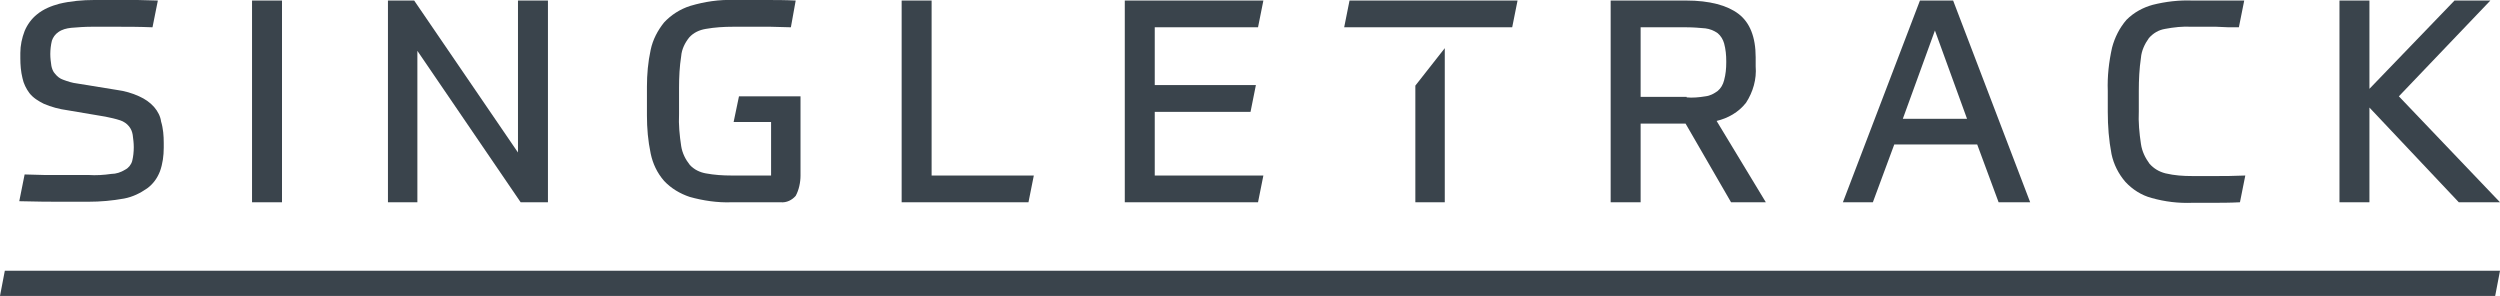
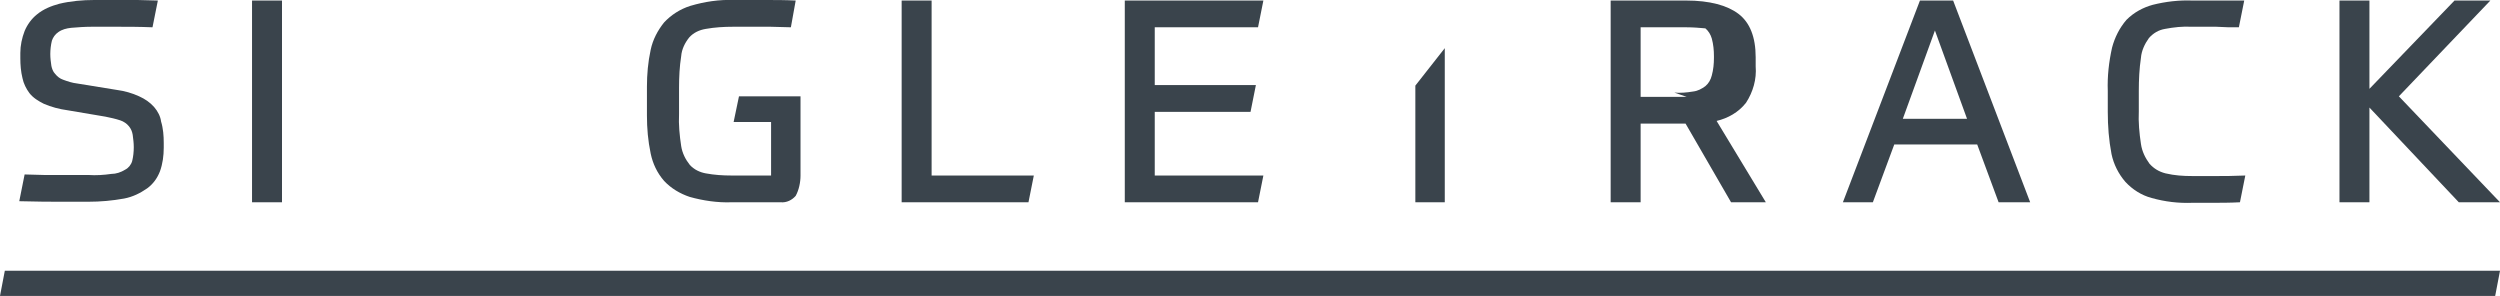
<svg xmlns="http://www.w3.org/2000/svg" version="1.1" id="Layer_1" x="0px" y="0px" width="467.2px" height="55.3px" viewBox="0 0 467.2 55.3" style="enable-background:new 0 0 467.2 55.3;" xml:space="preserve">
  <style type="text/css">
	.st0{fill:#3A444C;}
</style>
  <g>
    <polygon class="st0" points="0.9,50.6 0,55.3 466.3,55.3 467.2,50.6  " />
    <g>
      <path class="st0" d="M137.1,22.8h7v10h-7.4c-1.6,0-3.2-0.1-4.8-0.4c-1.1-0.2-2.2-0.7-3-1.6c-0.8-1-1.4-2.2-1.6-3.5    c-0.3-2-0.5-4-0.4-6v-4.9c0-2,0.1-4,0.4-5.9c0.1-1.3,0.7-2.5,1.5-3.5c0.8-0.9,1.9-1.4,3.1-1.6c1.7-0.3,3.4-0.4,5.1-0.4h4.1h2.9    l3.8,0.1l0.9-5c-2-0.1-3.8-0.1-5.6-0.1h-5.9c-2.8-0.1-5.5,0.3-8.2,1.1c-1.9,0.6-3.6,1.7-4.9,3.1c-1.2,1.5-2.1,3.2-2.5,5.1    c-0.5,2.3-0.7,4.6-0.7,6.9v5.4c0,2.4,0.2,4.7,0.7,7.1c0.4,1.9,1.2,3.6,2.5,5.1c1.3,1.4,3,2.4,4.8,3c2.5,0.7,5.2,1.1,7.8,1h9.2    c1.1,0.1,2.1-0.4,2.8-1.2c0.6-1.1,0.9-2.5,0.9-3.8V18h-11.5L137.1,22.8z" />
      <polygon class="st0" points="174.1,0.1 168.5,0.1 168.5,37.8 192.2,37.8 193.2,32.8 174.1,32.8   " />
      <rect x="47.1" y="0.1" class="st0" width="5.6" height="37.7" />
-       <polygon class="st0" points="96.8,28.5 77.4,0.1 72.5,0.1 72.5,37.8 78,37.8 78,9.5 97.3,37.8 102.4,37.8 102.4,0.1 96.8,0.1       " />
      <path class="st0" d="M409.7,32.9c-1.7,0-3.3-0.1-5-0.5c-1.2-0.3-2.2-0.9-3-1.8c-0.8-1.1-1.4-2.3-1.6-3.7c-0.3-2-0.5-4.1-0.4-6.1    V17c0-2.1,0.1-4.2,0.4-6.2c0.1-1.3,0.7-2.6,1.5-3.7c0.8-0.9,1.8-1.5,3-1.7c1.6-0.3,3.3-0.5,5-0.4h2.2h2.4l2.3,0.1h1.9l1-5    c-2.1,0-4,0-5.5,0h-4.2c-2.5-0.1-5,0.2-7.4,0.8c-1.8,0.5-3.5,1.4-4.9,2.8c-1.3,1.5-2.2,3.3-2.7,5.2c-0.6,2.7-0.9,5.4-0.8,8.1v3.9    c0,2.7,0.2,5.3,0.7,7.9c0.4,1.9,1.3,3.7,2.6,5.2c1.3,1.4,3,2.5,4.9,3c2.5,0.7,5,1,7.6,0.9h3.6c1.6,0,3.4,0,5.3-0.1l1-5    c-2.2,0.1-4.1,0.1-5.6,0.1H409.7z" />
      <path class="st0" d="M358.8,0.1l-14.4,37.7h5.6l4-10.8h15.5l4,10.8h5.9L365,0.1H358.8z M355.6,22.2l6-16.5l6,16.5H355.6z" />
      <polygon class="st0" points="235.1,5.1 236.1,0.1 210.2,0.1 210.2,37.8 235.1,37.8 236.1,32.8 215.8,32.8 215.8,20.9 233.7,20.9     234.7,15.9 215.8,15.9 215.8,5.1   " />
      <polygon class="st0" points="448.3,18 465.4,0.1 458.7,0.1 442.8,16.6 442.8,0.1 437.2,0.1 437.2,37.8 442.8,37.8 442.8,20.1     459.5,37.8 467.2,37.8   " />
-       <path class="st0" d="M326.3,19.2c1.3-2,2-4.4,1.8-6.8v-1.7c0-3.8-1.1-6.5-3.2-8.1s-5.4-2.5-9.8-2.5H301v37.7h5.6V23.1h8.4    l8.5,14.7h6.5l-9.2-15.2C322.9,22.1,324.9,21,326.3,19.2 M315.2,18.1h-8.6v-13h8.6c1.2,0,2.4,0.1,3.5,0.2c0.8,0.1,1.6,0.4,2.3,0.9    c0.6,0.5,1,1.2,1.2,1.9c0.3,1.1,0.4,2.2,0.4,3.3v0.3c0,1.1-0.1,2.2-0.4,3.3c-0.2,0.8-0.6,1.5-1.2,2c-0.7,0.5-1.4,0.9-2.3,1    c-1.2,0.2-2.4,0.3-3.5,0.2" />
+       <path class="st0" d="M326.3,19.2c1.3-2,2-4.4,1.8-6.8v-1.7c0-3.8-1.1-6.5-3.2-8.1s-5.4-2.5-9.8-2.5H301v37.7h5.6V23.1h8.4    l8.5,14.7h6.5l-9.2-15.2C322.9,22.1,324.9,21,326.3,19.2 M315.2,18.1h-8.6v-13h8.6c1.2,0,2.4,0.1,3.5,0.2c0.6,0.5,1,1.2,1.2,1.9c0.3,1.1,0.4,2.2,0.4,3.3v0.3c0,1.1-0.1,2.2-0.4,3.3c-0.2,0.8-0.6,1.5-1.2,2c-0.7,0.5-1.4,0.9-2.3,1    c-1.2,0.2-2.4,0.3-3.5,0.2" />
      <polygon class="st0" points="264.5,37.8 270,37.8 270,9 264.5,16   " />
-       <polygon class="st0" points="251.2,5.1 282.6,5.1 283.6,0.1 252.2,0.1   " />
      <path class="st0" d="M28.8,20c-0.8-0.9-1.7-1.5-2.8-2c-1.3-0.6-2.7-1-4.2-1.2l-7.4-1.2c-0.9-0.1-1.8-0.4-2.6-0.7    c-0.6-0.2-1.1-0.6-1.5-1.1c-0.4-0.4-0.6-1-0.7-1.5c-0.1-0.7-0.2-1.4-0.2-2.2s0.1-1.7,0.3-2.5C9.9,7,10.3,6.4,10.9,6    c0.7-0.5,1.5-0.7,2.4-0.8C14.5,5.1,15.8,5,17.1,5h5c1.8,0,3.9,0,6.4,0.1l1-5L25.7,0c-1,0-2,0-2.9,0h-5.2c-2.2,0-4.4,0.2-6.5,0.7    c-1.5,0.4-3,1-4.2,2c-1,0.8-1.8,1.9-2.3,3.1C4.1,7.1,3.8,8.5,3.8,9.9v1c0,1.2,0.1,2.5,0.4,3.7c0.2,1,0.7,2,1.3,2.8    c0.7,0.9,1.7,1.5,2.7,2c1.4,0.6,2.9,1,4.4,1.2l7.1,1.2c1,0.2,1.9,0.4,2.8,0.7c0.6,0.2,1.2,0.6,1.6,1.1s0.6,1,0.7,1.6    c0.1,0.8,0.2,1.5,0.2,2.3c0,0.9-0.1,1.8-0.3,2.6c-0.2,0.7-0.7,1.3-1.3,1.6c-0.8,0.5-1.7,0.8-2.6,0.8c-1.4,0.2-2.8,0.3-4.3,0.2    h-5.2c-0.9,0-1.9,0-3,0l-3.7-0.1l-1,5c3.3,0.1,6,0.1,8.1,0.1h4.8c2.3,0,4.5-0.2,6.7-0.6c1.6-0.3,3-1,4.3-1.9    c1.1-0.8,1.9-1.9,2.4-3.2c0.5-1.4,0.7-2.9,0.7-4.4v-0.9c0-1.3-0.1-2.7-0.5-4C30,21.8,29.5,20.8,28.8,20" />
    </g>
  </g>
</svg>